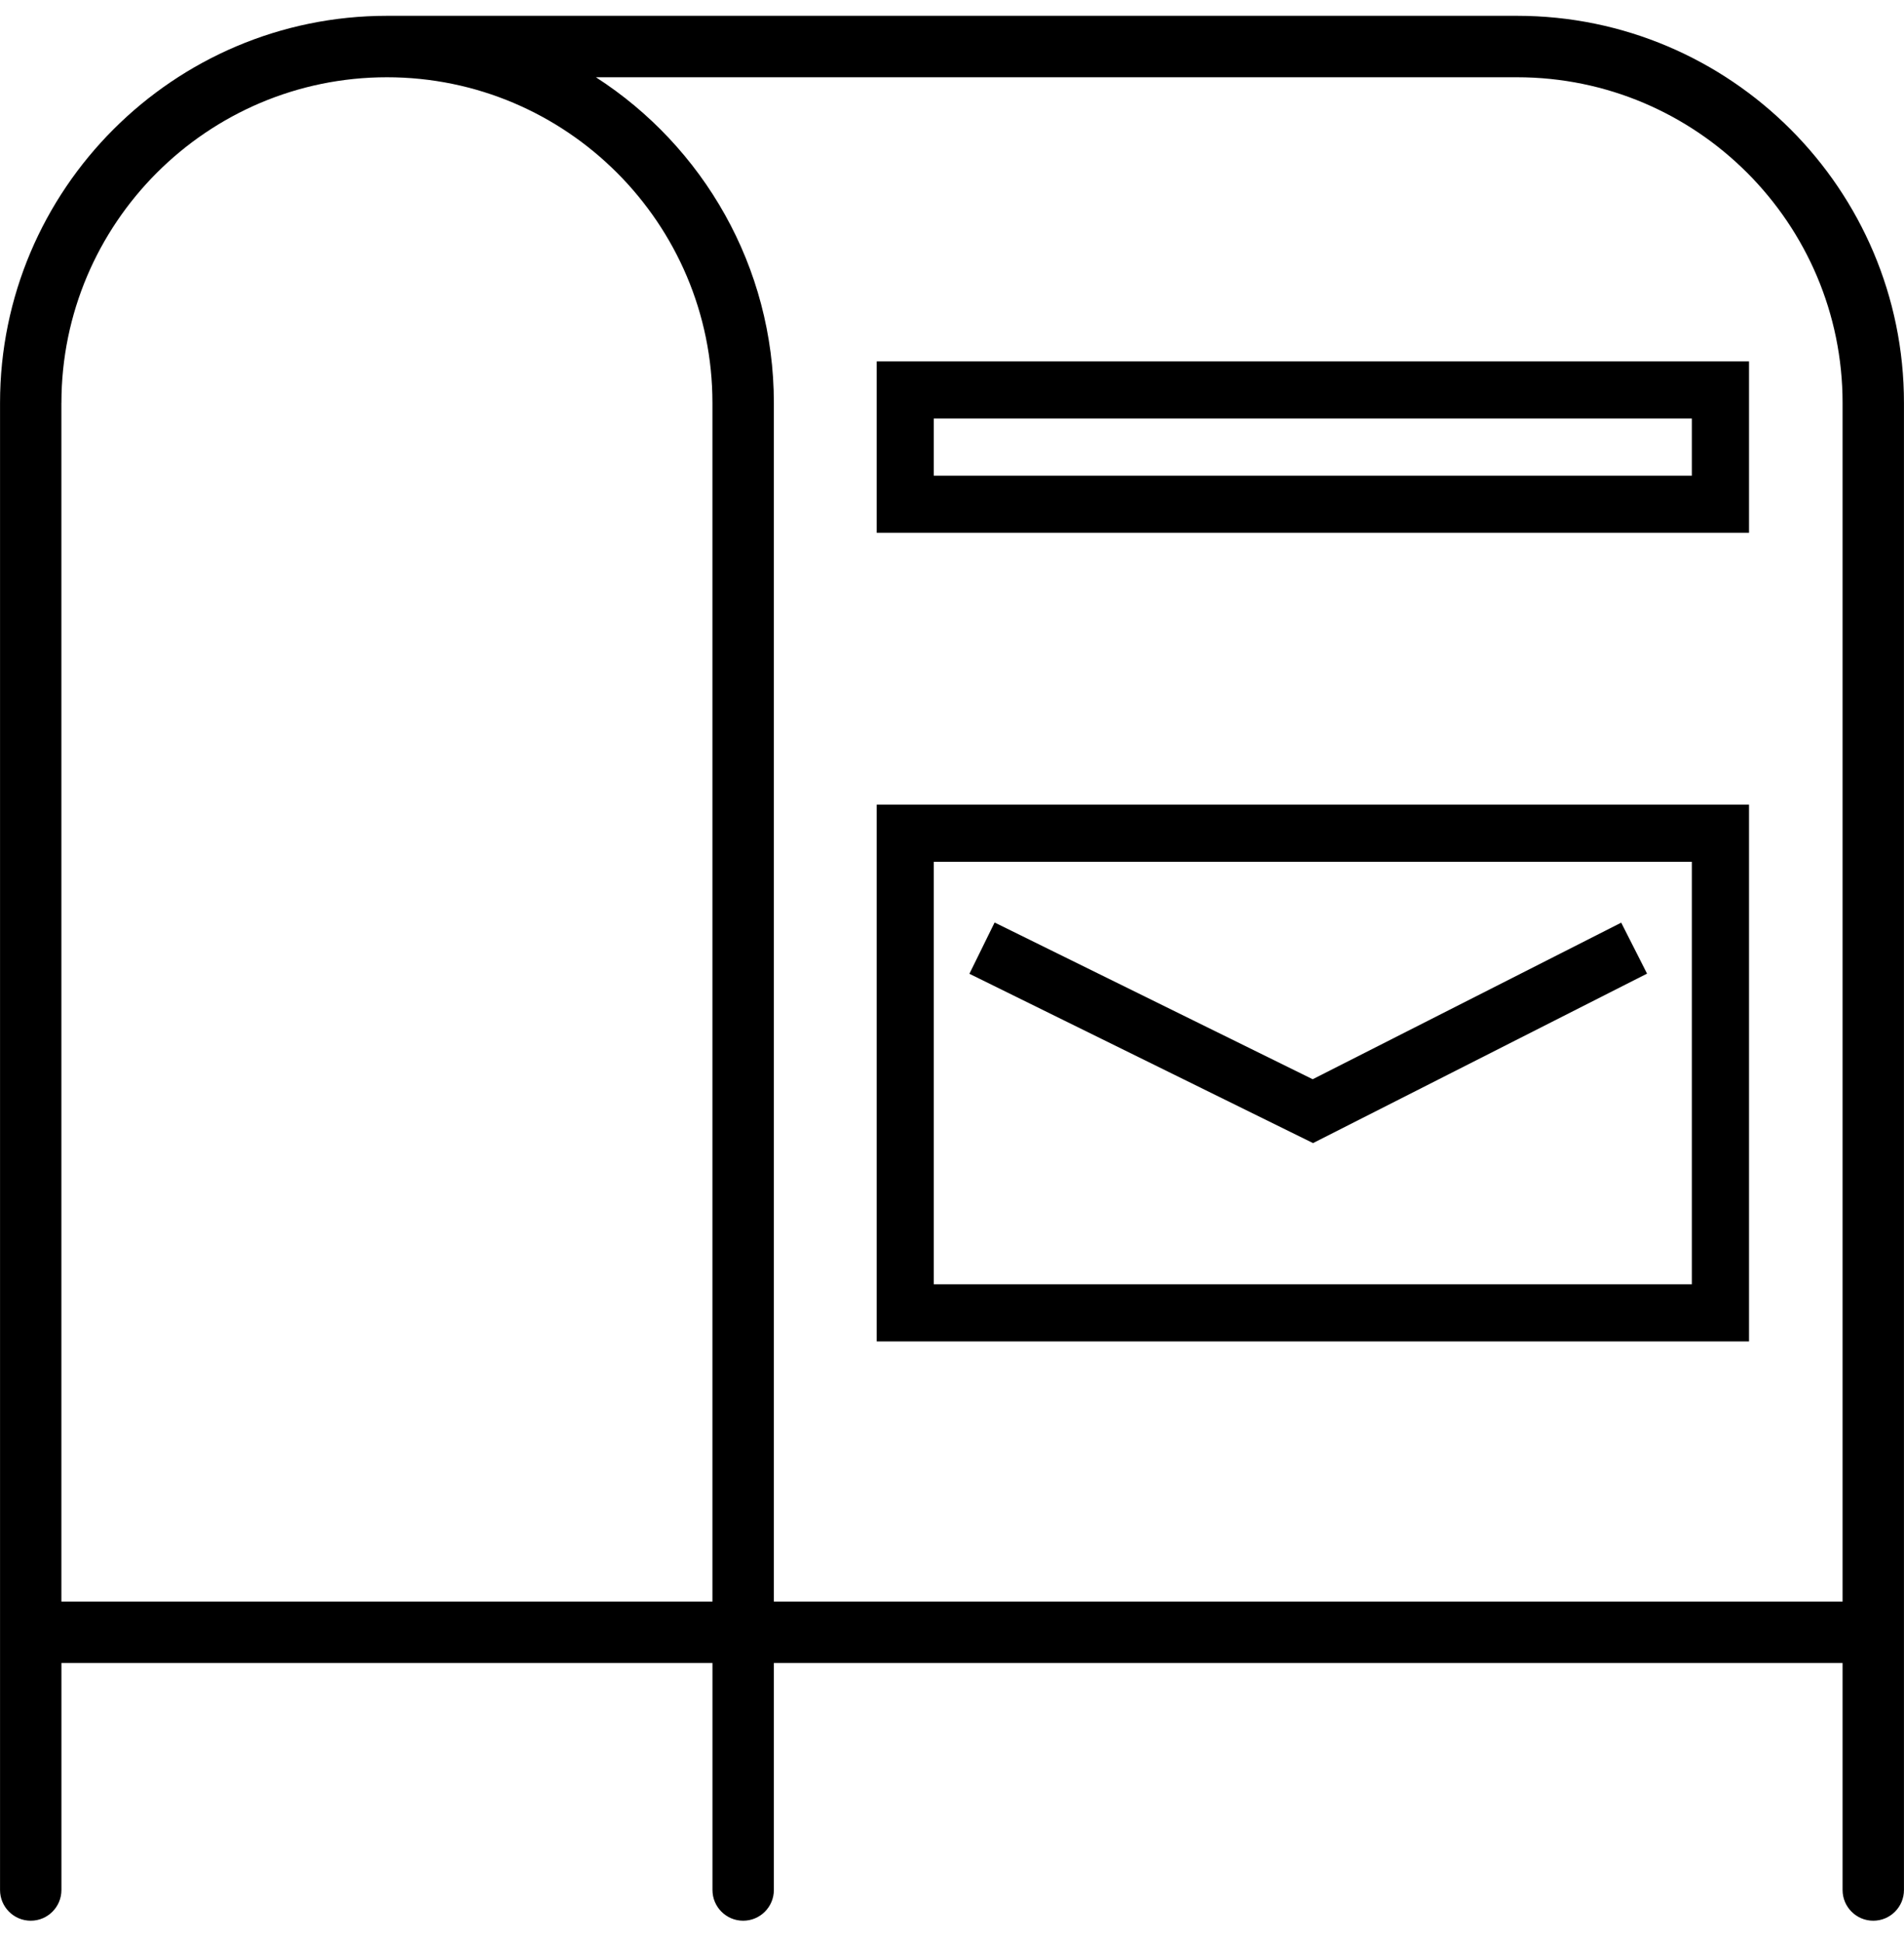
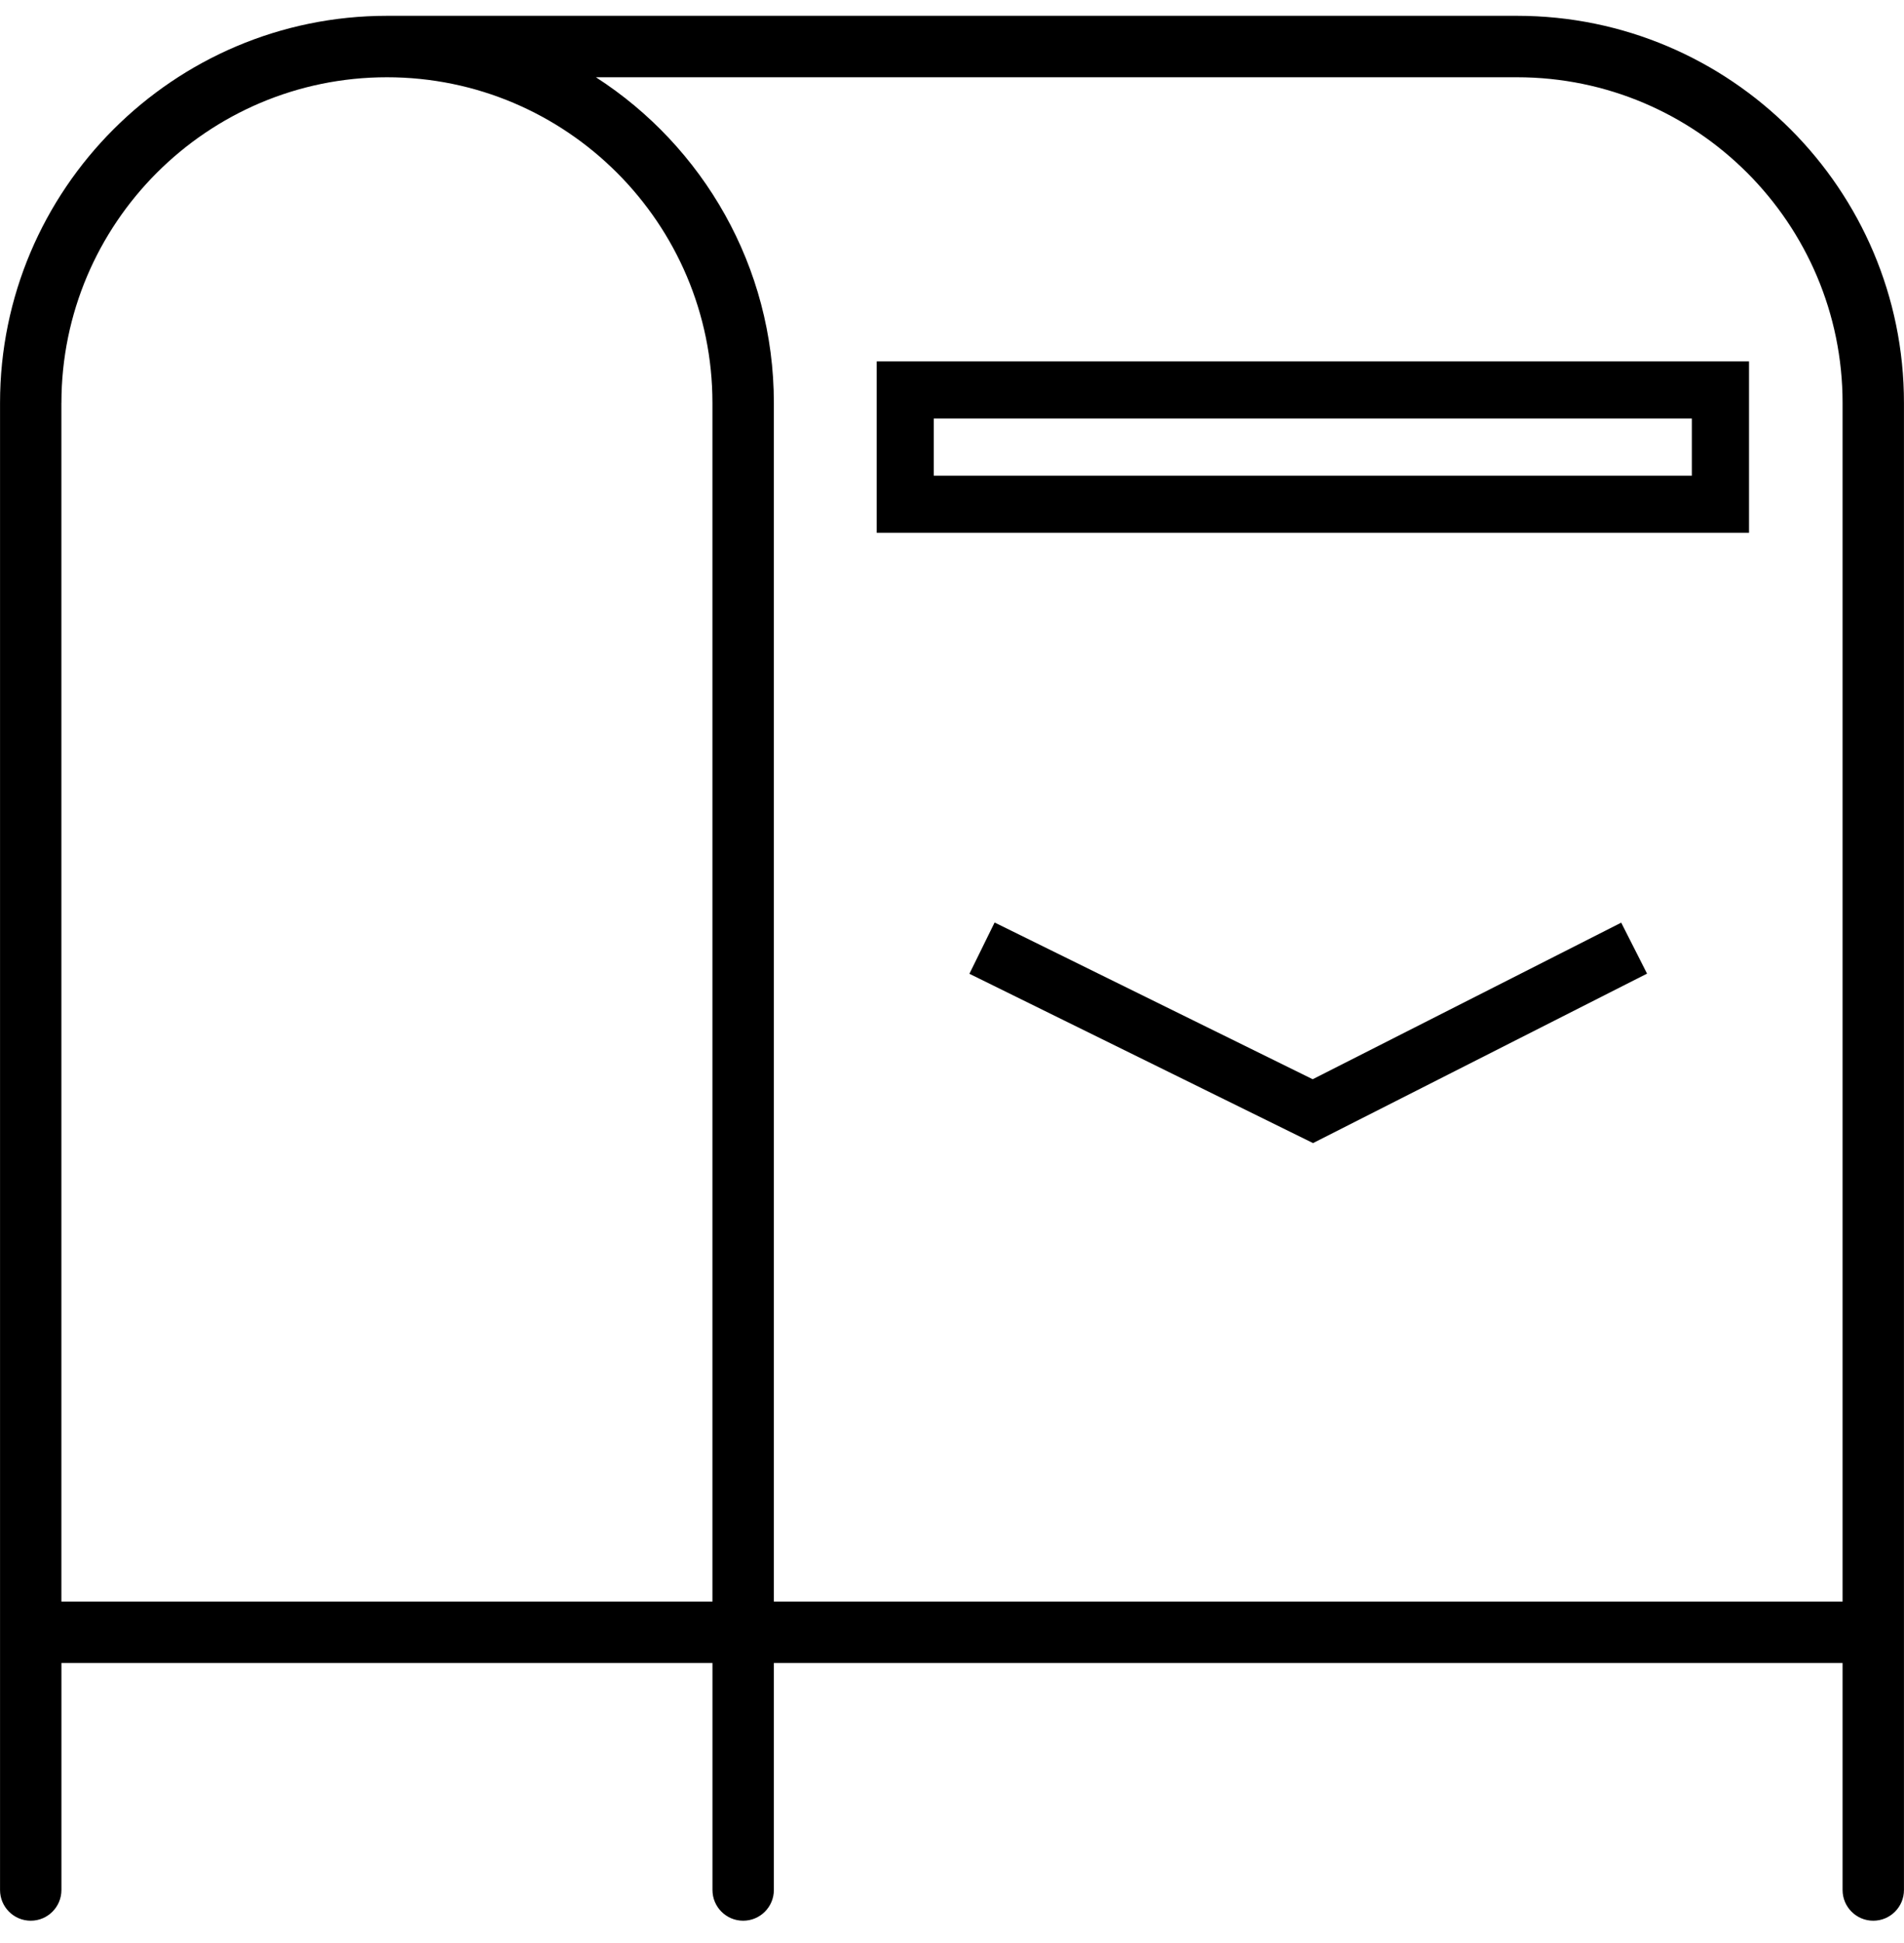
<svg xmlns="http://www.w3.org/2000/svg" width="50px" height="51px" viewBox="0 0 50 51" version="1.1">
  <title>boite_aux_lettres</title>
  <desc>Created with Sketch.</desc>
  <g id="Page-1" stroke="none" stroke-width="1" fill="none" fill-rule="evenodd">
    <g id="Picto" transform="translate(-676, -404)" fill="#000000" fill-rule="nonzero">
      <g id="boite_aux_lettres" transform="translate(676, 404)">
        <path d="M39.839,0.415 L10.162,0.415 C4.559,0.415 0.001,4.973 0.001,10.576 L0.001,42.844 L0.001,49.609 C0.001,50.054 0.362,50.415 0.807,50.415 C1.252,50.415 1.613,50.054 1.613,49.609 L1.613,43.651 L18.71,43.651 L18.71,49.609 C18.71,50.054 19.071,50.415 19.516,50.415 C19.961,50.415 20.322,50.054 20.322,49.609 L20.322,43.651 L48.387,43.651 L48.387,49.609 C48.387,50.054 48.748,50.415 49.193,50.415 C49.638,50.415 49.999,50.054 49.999,49.609 L49.999,42.844 L49.999,10.576 C50,4.973 45.442,0.415 39.839,0.415 Z M39.839,2.028 C44.553,2.028 48.387,5.863 48.387,10.576 L48.387,42.037 L20.322,42.037 L20.322,10.576 C20.322,6.993 18.458,3.837 15.649,2.028 L39.839,2.028 Z M1.613,10.576 C1.613,5.862 5.448,2.028 10.161,2.028 C14.875,2.028 18.709,5.863 18.709,10.576 L18.709,42.037 L1.612,42.037 L1.612,10.576 L1.613,10.576 Z" id="Shape" />
        <path d="M45.93,13.986 L23.023,13.986 L23.023,9.486 L45.93,9.486 L45.93,13.986 Z M24.522,12.486 L44.429,12.486 L44.429,10.986 L24.522,10.986 L24.522,12.486 Z" id="Shape" />
        <g id="Group" transform="translate(23, 21)">
-           <path d="M22.93,14.21 L0.023,14.21 L0.023,0.121 L22.93,0.121 L22.93,14.21 Z M1.522,12.71 L21.429,12.71 L21.429,1.621 L1.522,1.621 L1.522,12.71 Z" id="Shape" />
          <polygon id="Path" points="11.481 9.004 2.457 4.56 3.119 3.214 11.472 7.328 19.574 3.218 20.252 4.556" />
        </g>
      </g>
    </g>
  </g>
</svg>